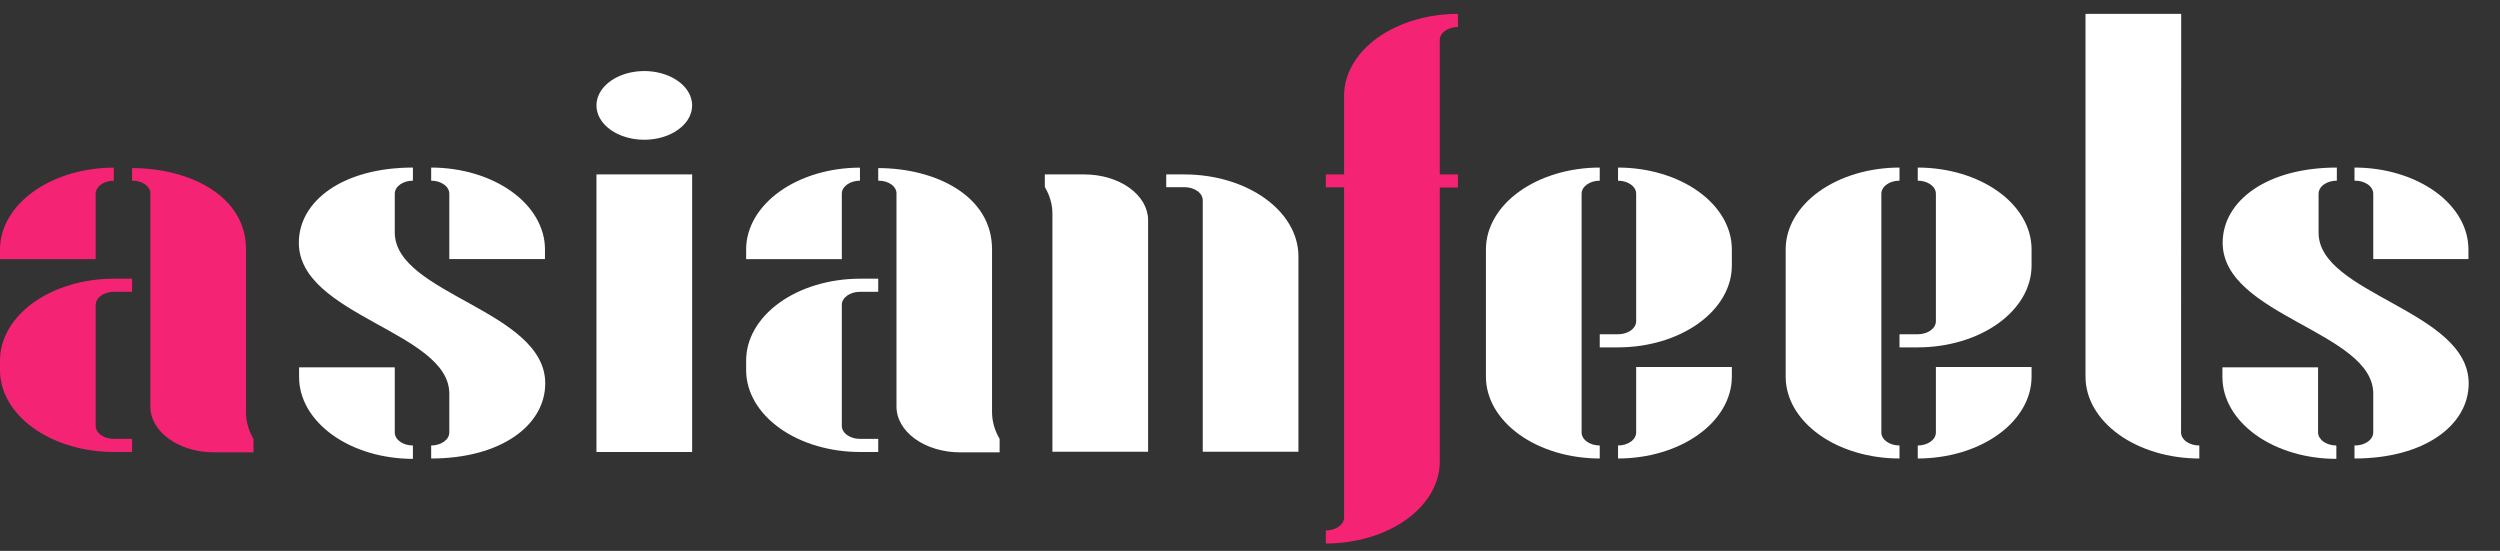
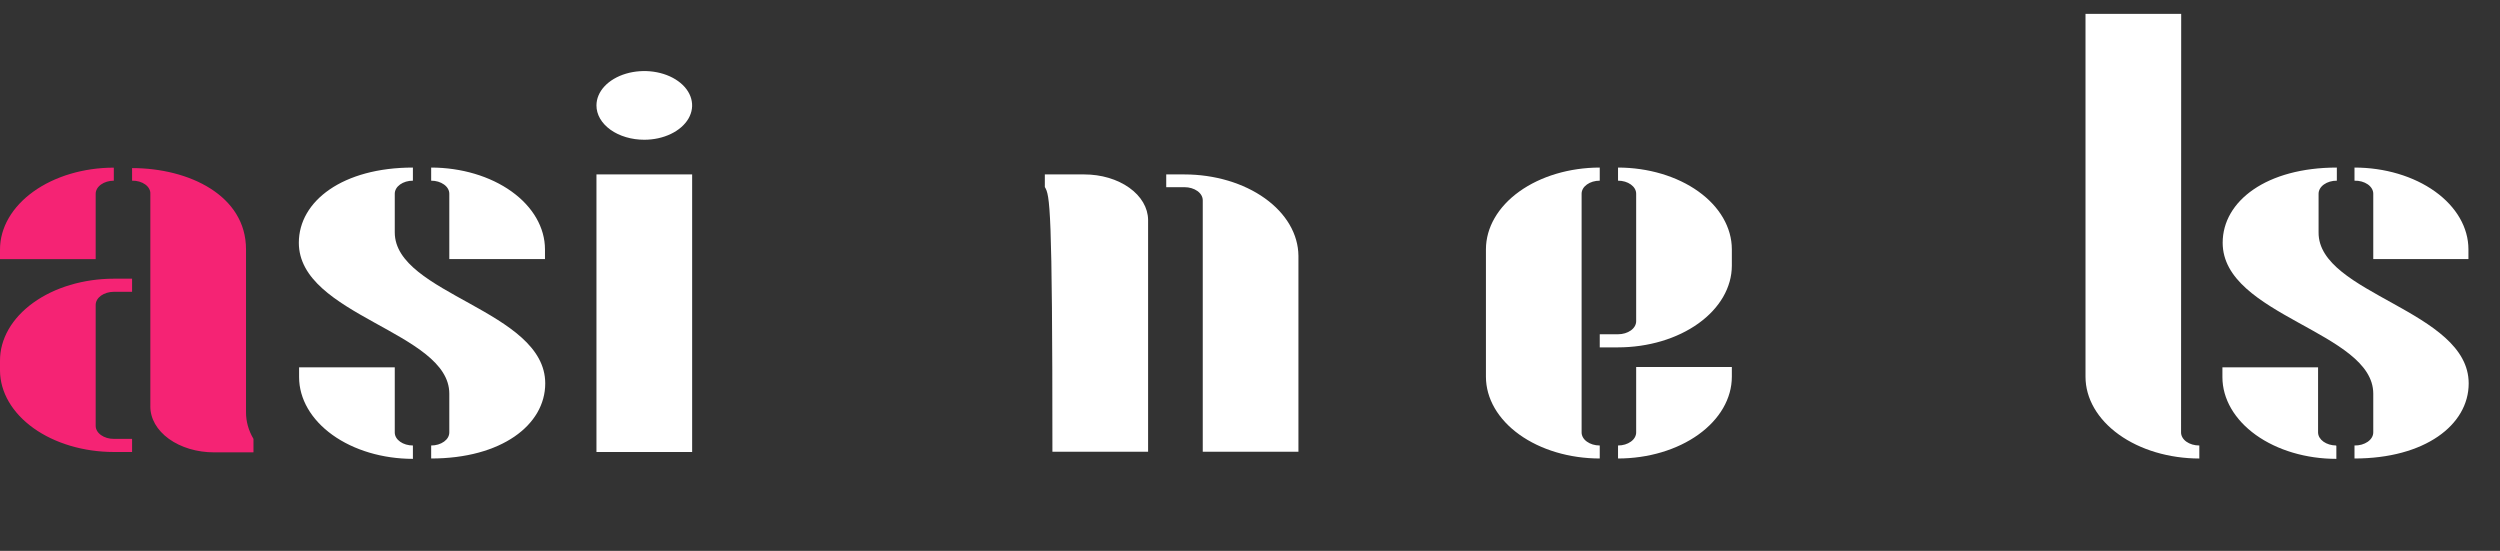
<svg xmlns="http://www.w3.org/2000/svg" width="118" height="26" viewBox="0 0 118 26" fill="none">
  <rect x="0" y="0" width="118" height="26" fill="#333333" stroke="none" />
  <g clip-path="url(#clip0_8047_2206)">
    <path d="M4.516 12.232H5.11836e-05V11.769C0.002 10.747 0.568 9.767 1.575 9.044C2.582 8.321 3.948 7.914 5.372 7.913V8.528C5.145 8.529 4.927 8.594 4.766 8.71C4.606 8.826 4.516 8.983 4.516 9.147V12.232ZM5.372 13.154H6.234V13.773H5.372C5.146 13.774 4.929 13.839 4.768 13.954C4.608 14.069 4.517 14.225 4.516 14.388V20.101C4.516 20.264 4.606 20.42 4.767 20.535C4.927 20.651 5.145 20.715 5.372 20.715H6.234V21.334H5.372C3.952 21.333 2.59 20.929 1.583 20.209C0.577 19.49 0.008 18.514 5.11836e-05 17.495V17.032C-0.003 16.524 0.134 16.02 0.402 15.55C0.671 15.08 1.066 14.653 1.565 14.293C2.064 13.932 2.657 13.646 3.31 13.451C3.964 13.256 4.664 13.155 5.372 13.154ZM11.964 20.732V21.351H10.105C9.709 21.351 9.316 21.295 8.95 21.186C8.583 21.076 8.251 20.916 7.971 20.714C7.692 20.512 7.471 20.273 7.32 20.009C7.17 19.746 7.094 19.463 7.096 19.179V9.163C7.103 9.08 7.085 8.997 7.045 8.919C7.004 8.84 6.941 8.769 6.86 8.709C6.779 8.65 6.682 8.603 6.574 8.571C6.466 8.54 6.35 8.525 6.234 8.528V7.934C8.92 7.934 11.612 9.227 11.612 11.765V19.461C11.61 19.892 11.73 20.319 11.964 20.715V20.732Z" fill="#F52374" />
    <path d="M25.735 18.097C25.735 20.067 23.653 21.641 20.351 21.641V21.027C20.464 21.027 20.576 21.011 20.68 20.98C20.784 20.948 20.879 20.903 20.959 20.845C21.038 20.788 21.101 20.72 21.144 20.645C21.186 20.569 21.208 20.489 21.207 20.408V18.581C21.207 15.659 14.105 14.906 14.105 11.458C14.105 9.483 16.187 7.909 19.489 7.909V8.528C19.376 8.528 19.265 8.543 19.161 8.574C19.057 8.605 18.963 8.651 18.883 8.708C18.804 8.765 18.741 8.832 18.698 8.907C18.655 8.982 18.633 9.062 18.633 9.142V10.969C18.633 13.891 25.735 14.645 25.735 18.097ZM19.489 21.044V21.658C18.064 21.657 16.699 21.251 15.692 20.528C14.685 19.805 14.118 18.825 14.117 17.802V17.339H18.633V20.425C18.637 20.586 18.729 20.739 18.889 20.851C19.049 20.964 19.265 21.027 19.489 21.027V21.044ZM20.351 8.528V7.909C21.775 7.91 23.141 8.317 24.148 9.039C25.155 9.762 25.721 10.743 25.723 11.765V12.228H21.207V9.142C21.207 9.062 21.185 8.982 21.142 8.907C21.099 8.832 21.036 8.765 20.956 8.708C20.877 8.651 20.782 8.605 20.679 8.574C20.575 8.543 20.463 8.528 20.351 8.528Z" fill="white" />
    <path d="M28.153 4.975C28.153 4.654 28.285 4.341 28.533 4.074C28.781 3.808 29.134 3.6 29.547 3.477C29.959 3.355 30.413 3.323 30.851 3.385C31.289 3.448 31.692 3.602 32.007 3.829C32.323 4.055 32.538 4.344 32.625 4.659C32.712 4.973 32.668 5.299 32.497 5.595C32.326 5.891 32.036 6.144 31.665 6.322C31.294 6.501 30.857 6.596 30.411 6.596C30.114 6.596 29.82 6.555 29.546 6.473C29.271 6.392 29.022 6.273 28.812 6.122C28.603 5.971 28.436 5.793 28.323 5.596C28.21 5.399 28.152 5.188 28.153 4.975ZM28.153 21.334V8.233H32.669V21.334H28.153Z" fill="white" />
-     <path d="M39.734 12.232H35.218V11.769C35.219 10.747 35.786 9.767 36.793 9.044C37.8 8.321 39.166 7.914 40.59 7.913V8.528C40.477 8.528 40.365 8.544 40.261 8.575C40.157 8.606 40.062 8.652 39.983 8.709C39.903 8.767 39.84 8.835 39.797 8.91C39.755 8.985 39.733 9.065 39.734 9.147V12.232ZM40.59 13.154H41.452V13.773H40.59C40.363 13.773 40.145 13.838 39.985 13.953C39.824 14.069 39.734 14.225 39.734 14.388V20.101C39.734 20.264 39.824 20.42 39.985 20.535C40.145 20.651 40.363 20.715 40.59 20.715H41.452V21.334H40.59C39.17 21.333 37.808 20.929 36.801 20.209C35.795 19.49 35.226 18.514 35.218 17.495V17.032C35.215 16.524 35.351 16.02 35.62 15.55C35.889 15.08 36.284 14.653 36.783 14.293C37.282 13.932 37.875 13.646 38.528 13.451C39.182 13.256 39.882 13.155 40.59 13.154ZM47.182 20.732V21.351H45.323C44.926 21.351 44.534 21.295 44.167 21.186C43.801 21.076 43.469 20.916 43.189 20.714C42.91 20.512 42.688 20.273 42.538 20.009C42.388 19.746 42.312 19.463 42.314 19.179V9.163C42.321 9.08 42.303 8.997 42.263 8.919C42.222 8.84 42.159 8.769 42.078 8.709C41.997 8.65 41.899 8.603 41.792 8.571C41.684 8.54 41.568 8.525 41.452 8.528V7.934C44.138 7.934 46.824 9.227 46.824 11.765V19.461C46.827 19.892 46.948 20.318 47.182 20.715V20.732Z" fill="white" />
-     <path d="M54.19 10.376V21.322H49.674V10.09C49.675 9.656 49.553 9.226 49.316 8.827V8.233H51.181C51.975 8.233 52.737 8.458 53.3 8.86C53.864 9.261 54.184 9.806 54.19 10.376ZM61.286 12.06V21.322H56.77V9.454C56.77 9.29 56.68 9.132 56.518 9.016C56.356 8.9 56.137 8.835 55.908 8.835H55.046V8.233H55.908C57.33 8.234 58.694 8.639 59.701 9.359C60.709 10.079 61.279 11.056 61.286 12.077V12.06Z" fill="white" />
-     <path d="M67.957 1.889V8.233H68.813V8.852H67.957V21.797C67.954 22.82 67.386 23.8 66.378 24.523C65.37 25.246 64.003 25.652 62.579 25.654V25.039C62.807 25.039 63.026 24.974 63.188 24.858C63.35 24.742 63.441 24.584 63.441 24.42V8.843H62.579V8.233H63.441V4.511C63.442 3.489 64.009 2.509 65.016 1.786C66.023 1.063 67.388 0.656 68.813 0.655V1.274C68.586 1.274 68.368 1.339 68.207 1.454C68.047 1.569 67.957 1.726 67.957 1.889Z" fill="#F52374" />
+     <path d="M54.19 10.376V21.322H49.674C49.675 9.656 49.553 9.226 49.316 8.827V8.233H51.181C51.975 8.233 52.737 8.458 53.3 8.86C53.864 9.261 54.184 9.806 54.19 10.376ZM61.286 12.06V21.322H56.77V9.454C56.77 9.29 56.68 9.132 56.518 9.016C56.356 8.9 56.137 8.835 55.908 8.835H55.046V8.233H55.908C57.33 8.234 58.694 8.639 59.701 9.359C60.709 10.079 61.279 11.056 61.286 12.077V12.06Z" fill="white" />
    <path d="M75.508 21.027V21.641C74.084 21.64 72.719 21.234 71.712 20.511C70.704 19.788 70.138 18.808 70.136 17.785V11.765C70.138 10.743 70.704 9.762 71.712 9.039C72.719 8.317 74.084 7.91 75.508 7.909V8.528C75.396 8.528 75.285 8.543 75.181 8.574C75.077 8.605 74.982 8.651 74.903 8.708C74.823 8.765 74.76 8.832 74.717 8.907C74.674 8.982 74.652 9.062 74.652 9.142V20.408C74.651 20.489 74.673 20.569 74.716 20.645C74.758 20.72 74.821 20.788 74.901 20.845C74.98 20.903 75.075 20.948 75.179 20.98C75.284 21.011 75.395 21.027 75.508 21.027ZM81.743 11.765V12.54C81.741 13.562 81.175 14.542 80.167 15.265C79.16 15.988 77.795 16.395 76.371 16.396H75.508V15.777H76.371C76.598 15.777 76.815 15.712 76.976 15.597C77.137 15.482 77.227 15.325 77.227 15.162V9.142C77.227 9.062 77.205 8.982 77.162 8.907C77.118 8.832 77.055 8.765 76.976 8.708C76.897 8.651 76.802 8.605 76.698 8.574C76.594 8.543 76.483 8.528 76.371 8.528V7.909C77.795 7.91 79.16 8.317 80.167 9.039C81.175 9.762 81.741 10.743 81.743 11.765ZM77.227 17.322H81.743V17.785C81.741 18.808 81.175 19.788 80.167 20.511C79.16 21.234 77.795 21.64 76.371 21.641V21.027C76.483 21.027 76.595 21.011 76.7 20.98C76.804 20.948 76.898 20.903 76.978 20.845C77.058 20.788 77.121 20.72 77.163 20.645C77.206 20.569 77.228 20.489 77.227 20.408V17.322Z" fill="white" />
-     <path d="M89.656 21.027V21.641C88.231 21.64 86.866 21.234 85.859 20.511C84.852 19.788 84.285 18.808 84.284 17.785V11.765C84.285 10.743 84.852 9.762 85.859 9.039C86.866 8.317 88.231 7.91 89.656 7.909V8.528C89.543 8.528 89.432 8.543 89.328 8.574C89.224 8.605 89.13 8.651 89.05 8.708C88.971 8.765 88.908 8.832 88.865 8.907C88.822 8.982 88.8 9.062 88.8 9.142V20.408C88.799 20.489 88.82 20.569 88.863 20.645C88.906 20.72 88.969 20.788 89.048 20.845C89.128 20.903 89.222 20.948 89.327 20.98C89.431 21.011 89.543 21.027 89.656 21.027ZM95.89 11.765V12.54C95.889 13.562 95.322 14.542 94.315 15.265C93.308 15.988 91.942 16.395 90.518 16.396H89.656V15.777H90.518C90.63 15.777 90.742 15.761 90.846 15.73C90.95 15.699 91.044 15.654 91.124 15.597C91.203 15.54 91.266 15.472 91.309 15.398C91.352 15.323 91.374 15.243 91.374 15.162V9.142C91.374 9.062 91.352 8.982 91.309 8.907C91.266 8.832 91.203 8.765 91.124 8.708C91.044 8.651 90.95 8.605 90.846 8.574C90.742 8.543 90.63 8.528 90.518 8.528V7.909C91.942 7.91 93.308 8.317 94.315 9.039C95.322 9.762 95.889 10.743 95.89 11.765ZM91.374 17.322H95.89V17.785C95.889 18.808 95.322 19.788 94.315 20.511C93.308 21.234 91.942 21.64 90.518 21.641V21.027C90.631 21.027 90.743 21.011 90.847 20.98C90.951 20.948 91.046 20.903 91.126 20.845C91.205 20.788 91.268 20.72 91.311 20.645C91.353 20.569 91.375 20.489 91.374 20.408V17.322Z" fill="white" />
    <path d="M102.946 20.408C102.945 20.489 102.967 20.57 103.01 20.645C103.053 20.721 103.116 20.789 103.196 20.847C103.277 20.904 103.372 20.95 103.477 20.981C103.582 21.012 103.694 21.027 103.808 21.027V21.642C102.383 21.64 101.018 21.234 100.011 20.511C99.004 19.788 98.437 18.808 98.436 17.785V0.655H102.952L102.946 20.408Z" fill="white" />
    <path d="M116.522 18.097C116.522 20.067 114.44 21.641 111.132 21.641V21.027C111.247 21.029 111.362 21.015 111.47 20.985C111.576 20.955 111.674 20.909 111.757 20.852C111.839 20.794 111.906 20.725 111.95 20.649C111.995 20.573 112.018 20.491 112.018 20.408V18.581C112.018 15.659 104.91 14.906 104.91 11.458C104.91 9.483 106.992 7.909 110.299 7.909V8.528C110.186 8.527 110.074 8.543 109.97 8.573C109.865 8.604 109.77 8.649 109.69 8.706C109.61 8.763 109.546 8.831 109.503 8.906C109.46 8.981 109.437 9.061 109.437 9.142V10.969C109.413 13.891 116.522 14.645 116.522 18.097ZM110.276 21.044V21.658C108.85 21.658 107.484 21.252 106.475 20.529C105.467 19.806 104.899 18.825 104.898 17.802V17.339H109.413V20.425C109.42 20.584 109.511 20.735 109.668 20.847C109.825 20.959 110.037 21.024 110.258 21.027L110.276 21.044ZM111.132 8.544V7.909C112.558 7.909 113.924 8.315 114.933 9.038C115.942 9.761 116.509 10.742 116.51 11.765V12.228H112.018V9.142C112.018 9.06 111.995 8.978 111.95 8.902C111.905 8.826 111.839 8.757 111.757 8.7C111.674 8.643 111.576 8.598 111.469 8.568C111.361 8.539 111.247 8.525 111.132 8.528V8.544Z" fill="white" />
  </g>
  <defs>
    <clipPath id="clip0_8047_2206">
      <rect width="117.391" height="25" fill="white" transform="translate(0 0.655)" />
    </clipPath>
  </defs>
</svg>